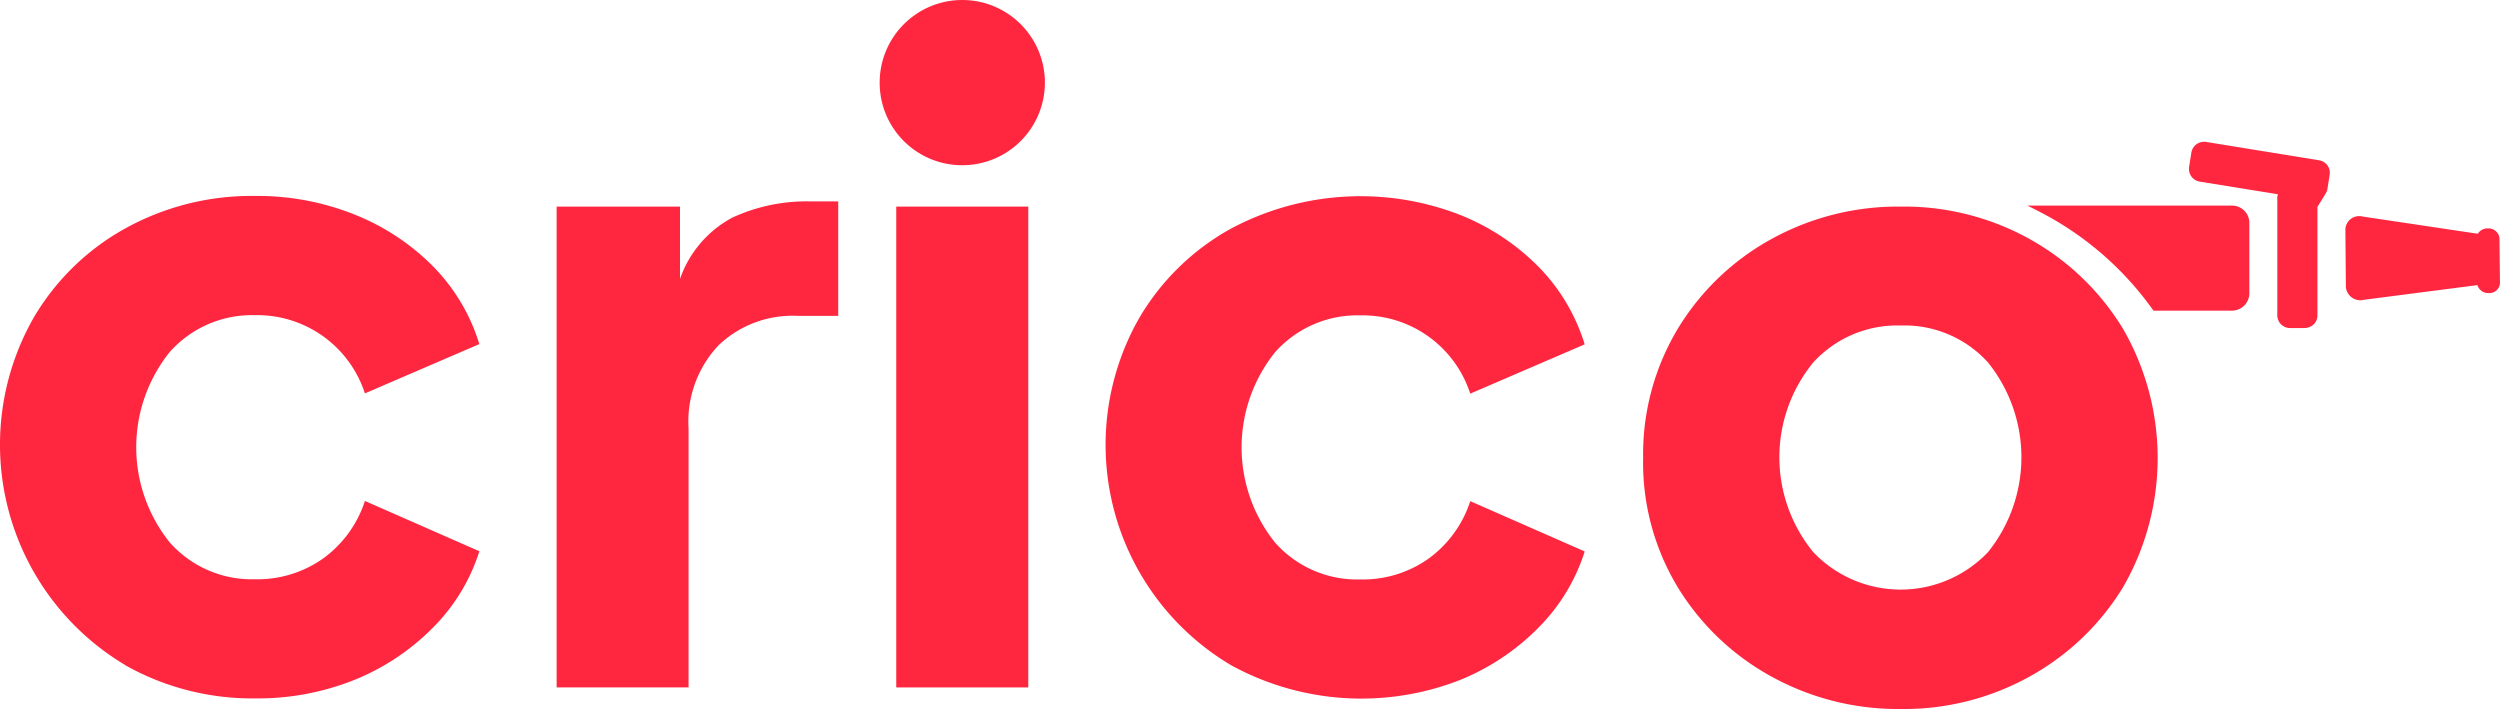
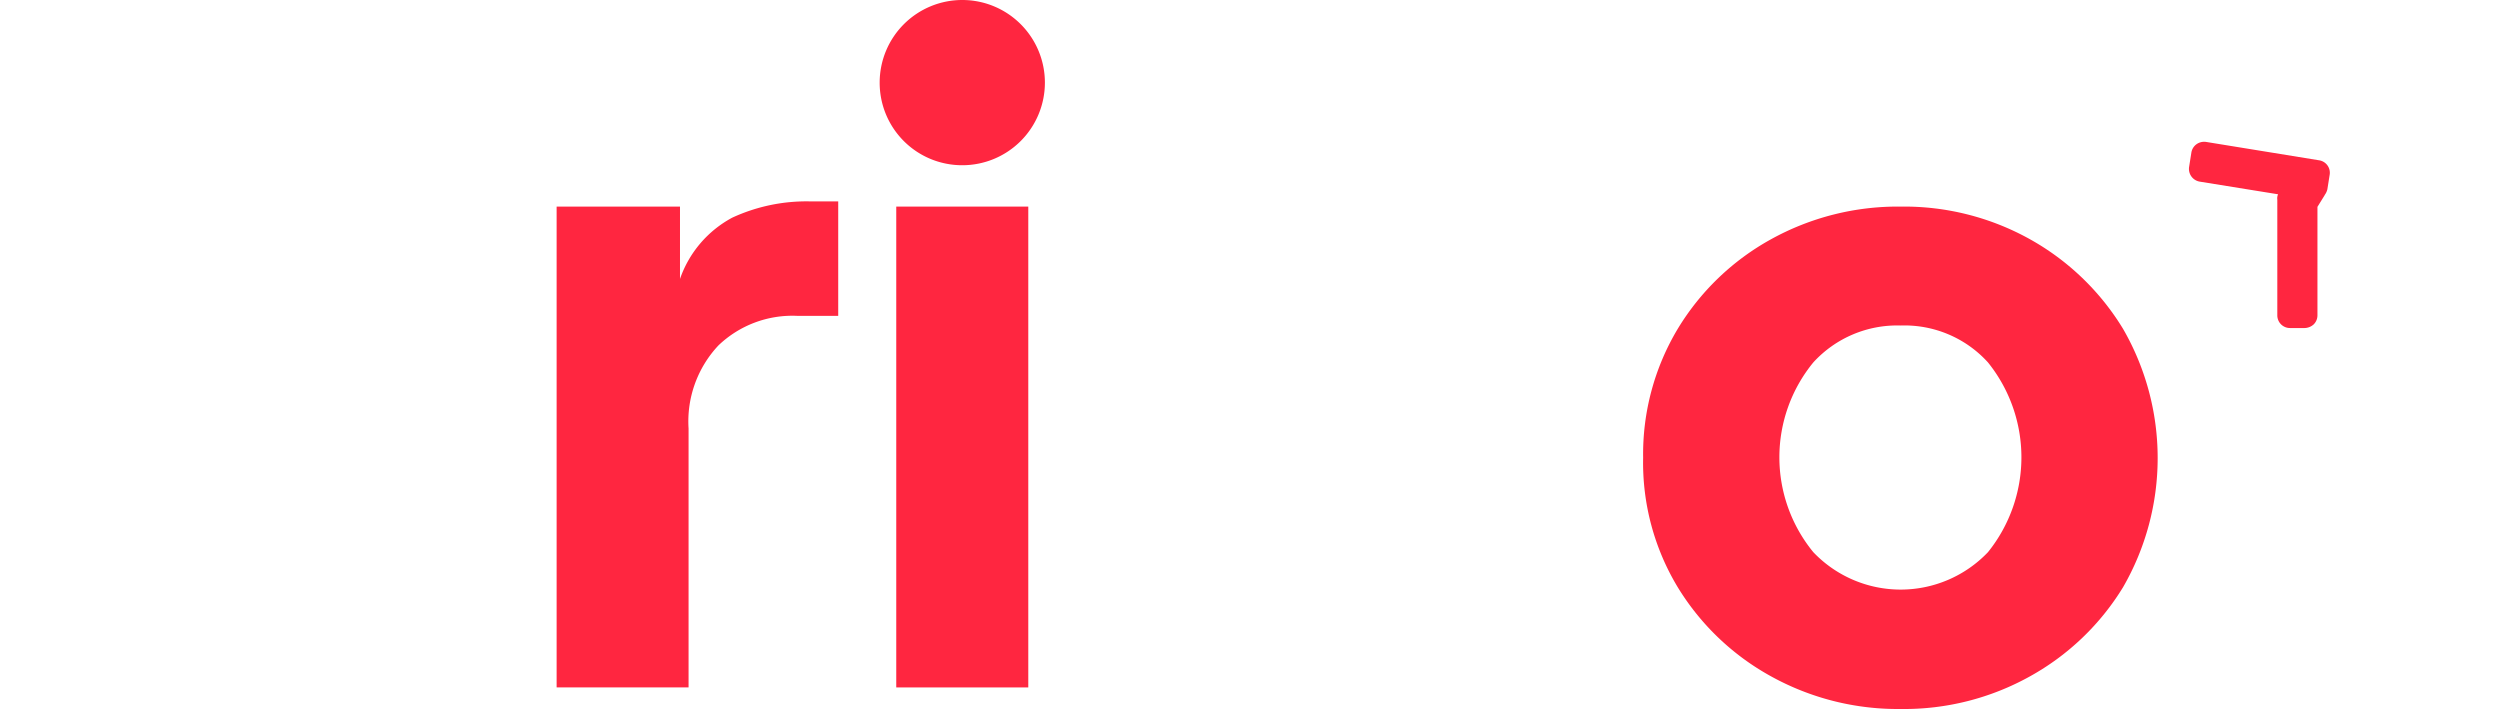
<svg xmlns="http://www.w3.org/2000/svg" id="LOGO_CRICO_ROOD" width="150.972" height="42.814" viewBox="0 0 150.972 42.814">
  <g id="Group_2333" data-name="Group 2333" transform="translate(122.43 8.563)">
    <path id="Path_1088" data-name="Path 1088" d="M891.474,58.356l-6.807-1.107a.8.8,0,0,0-.583.135.767.767,0,0,0-.314.509l-.135.853a.78.78,0,0,0,.643.9l4.727.763a.611.611,0,0,0-.045.329v6.971a.766.766,0,0,0,.778.778h.868a.835.835,0,0,0,.554-.224.768.768,0,0,0,.224-.554V61.168l.434-.7h0a.052.052,0,0,1,.015-.03.934.934,0,0,0,.15-.329l.135-.853a.762.762,0,0,0-.643-.9" transform="translate(-873.866 -57.24)" fill="#ff2640" />
-     <path id="Path_1089" data-name="Path 1089" d="M830.757,89.343h-4.742a19.154,19.154,0,0,0-6.313-5.67q-.651-.359-1.3-.673h12.357a1.041,1.041,0,0,1,1.047,1.047v4.234a1.053,1.053,0,0,1-1.047,1.062" transform="translate(-818.4 -79.146)" fill="#ff2640" />
-     <path id="Path_1090" data-name="Path 1090" d="M955.4,88.04h0a.693.693,0,0,0-.613.329c-.015,0-.045-.015-.06-.015l-6.9-1.032a.835.835,0,0,0-1.032.748l.03,3.53a.881.881,0,0,0,1.107.748l6.837-.883a.675.675,0,0,0,.673.479.641.641,0,0,0,.688-.583l-.03-2.738a.666.666,0,0,0-.7-.583" transform="translate(-927.59 -82.81)" fill="#ff2640" />
  </g>
  <rect id="Rectangle_633" data-name="Rectangle 633" width="7.973" height="29.037" transform="translate(54.124 12.476)" fill="#ff2640" />
  <g id="Group_2334" data-name="Group 2334">
-     <path id="Path_1091" data-name="Path 1091" d="M453.87,107.519a15.47,15.47,0,0,1-5.55-20.943,14.607,14.607,0,0,1,5.52-5.4,16.6,16.6,0,0,1,13.853-.853,13.915,13.915,0,0,1,4.727,3.112,11.476,11.476,0,0,1,2.812,4.712l-6.911,2.977a6.831,6.831,0,0,0-6.642-4.727,6.639,6.639,0,0,0-5.146,2.229,9.18,9.18,0,0,0,0,11.489,6.611,6.611,0,0,0,5.146,2.229,6.848,6.848,0,0,0,4.144-1.272,6.93,6.93,0,0,0,2.5-3.456l6.911,3.037a11.36,11.36,0,0,1-2.768,4.578,14.059,14.059,0,0,1-4.727,3.171,16.361,16.361,0,0,1-13.868-.883" transform="translate(-379.535 -67.352)" fill="#ff2640" />
    <path id="Path_1092" data-name="Path 1092" d="M678.858,90.581a6.858,6.858,0,0,0-5.281,2.229,9.034,9.034,0,0,0,0,11.459,7.284,7.284,0,0,0,10.547,0,9.137,9.137,0,0,0,0-11.459,6.8,6.8,0,0,0-5.266-2.229m0-7.181a15.615,15.615,0,0,1,7.809,1.975,15.293,15.293,0,0,1,5.61,5.4,15.605,15.605,0,0,1,0,15.618,15.218,15.218,0,0,1-5.61,5.371,15.615,15.615,0,0,1-7.809,1.975,15.809,15.809,0,0,1-7.839-1.975,15.147,15.147,0,0,1-5.625-5.371,14.547,14.547,0,0,1-2.094-7.824,14.723,14.723,0,0,1,2.094-7.794,15.11,15.11,0,0,1,5.625-5.4,15.809,15.809,0,0,1,7.839-1.975" transform="translate(-564.073 -70.924)" fill="#ff2640" />
-     <path id="Path_1093" data-name="Path 1093" d="M7.57,107.434A15.488,15.488,0,0,1,2.02,86.475a14.607,14.607,0,0,1,5.52-5.4A15.761,15.761,0,0,1,15.408,79.1a15.8,15.8,0,0,1,6,1.122,13.914,13.914,0,0,1,4.727,3.112,11.476,11.476,0,0,1,2.812,4.712l-6.911,2.977A6.831,6.831,0,0,0,15.393,86.3a6.639,6.639,0,0,0-5.146,2.229,9.18,9.18,0,0,0,0,11.489,6.611,6.611,0,0,0,5.146,2.229,6.848,6.848,0,0,0,4.144-1.272,6.93,6.93,0,0,0,2.5-3.456l6.911,3.037a11.36,11.36,0,0,1-2.768,4.578,14.059,14.059,0,0,1-4.727,3.171,15.664,15.664,0,0,1-6.059,1.137,15.611,15.611,0,0,1-7.824-2" transform="translate(0 -67.267)" fill="#ff2640" />
    <path id="Path_1094" data-name="Path 1094" d="M224.715,81.614h7.435v4.368a6.677,6.677,0,0,1,3.156-3.7A10.68,10.68,0,0,1,240,81.3h1.705v6.911h-2.5a6.457,6.457,0,0,0-4.727,1.78,6.7,6.7,0,0,0-1.81,5.026v15.633H224.7V81.614Z" transform="translate(-191.086 -69.138)" fill="#ff2640" />
    <path id="Path_1095" data-name="Path 1095" d="M360.082,9.978a4.989,4.989,0,1,0-4.982-5,4.98,4.98,0,0,0,4.982,5" transform="translate(-301.978)" fill="#ff2640" />
  </g>
</svg>